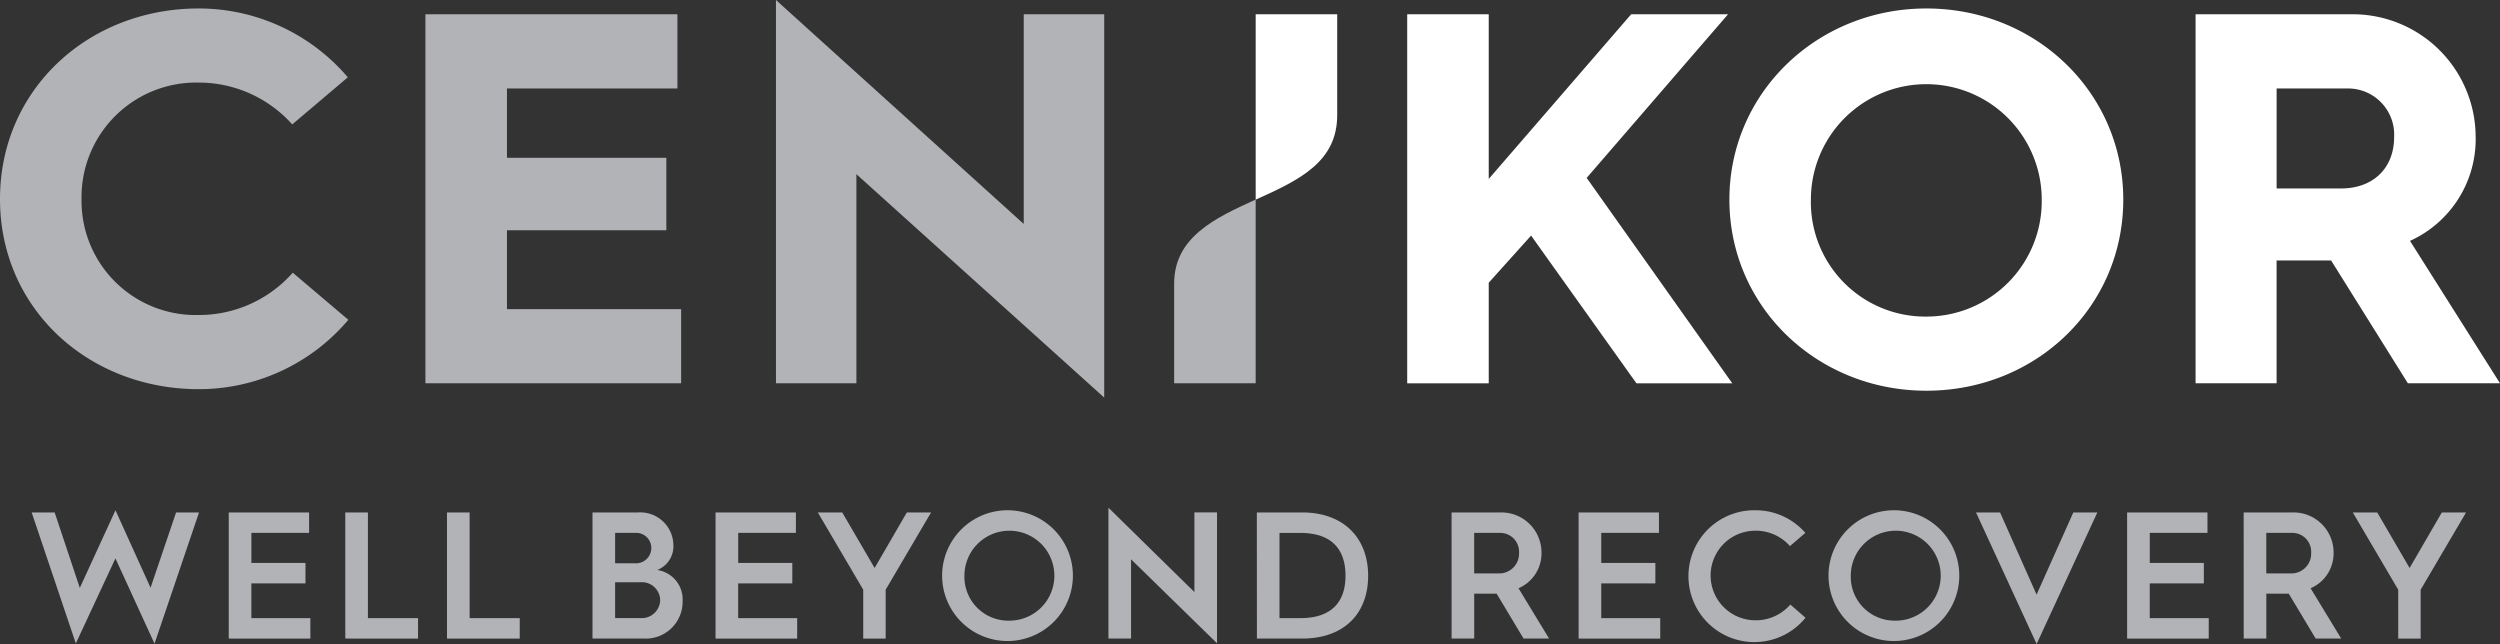
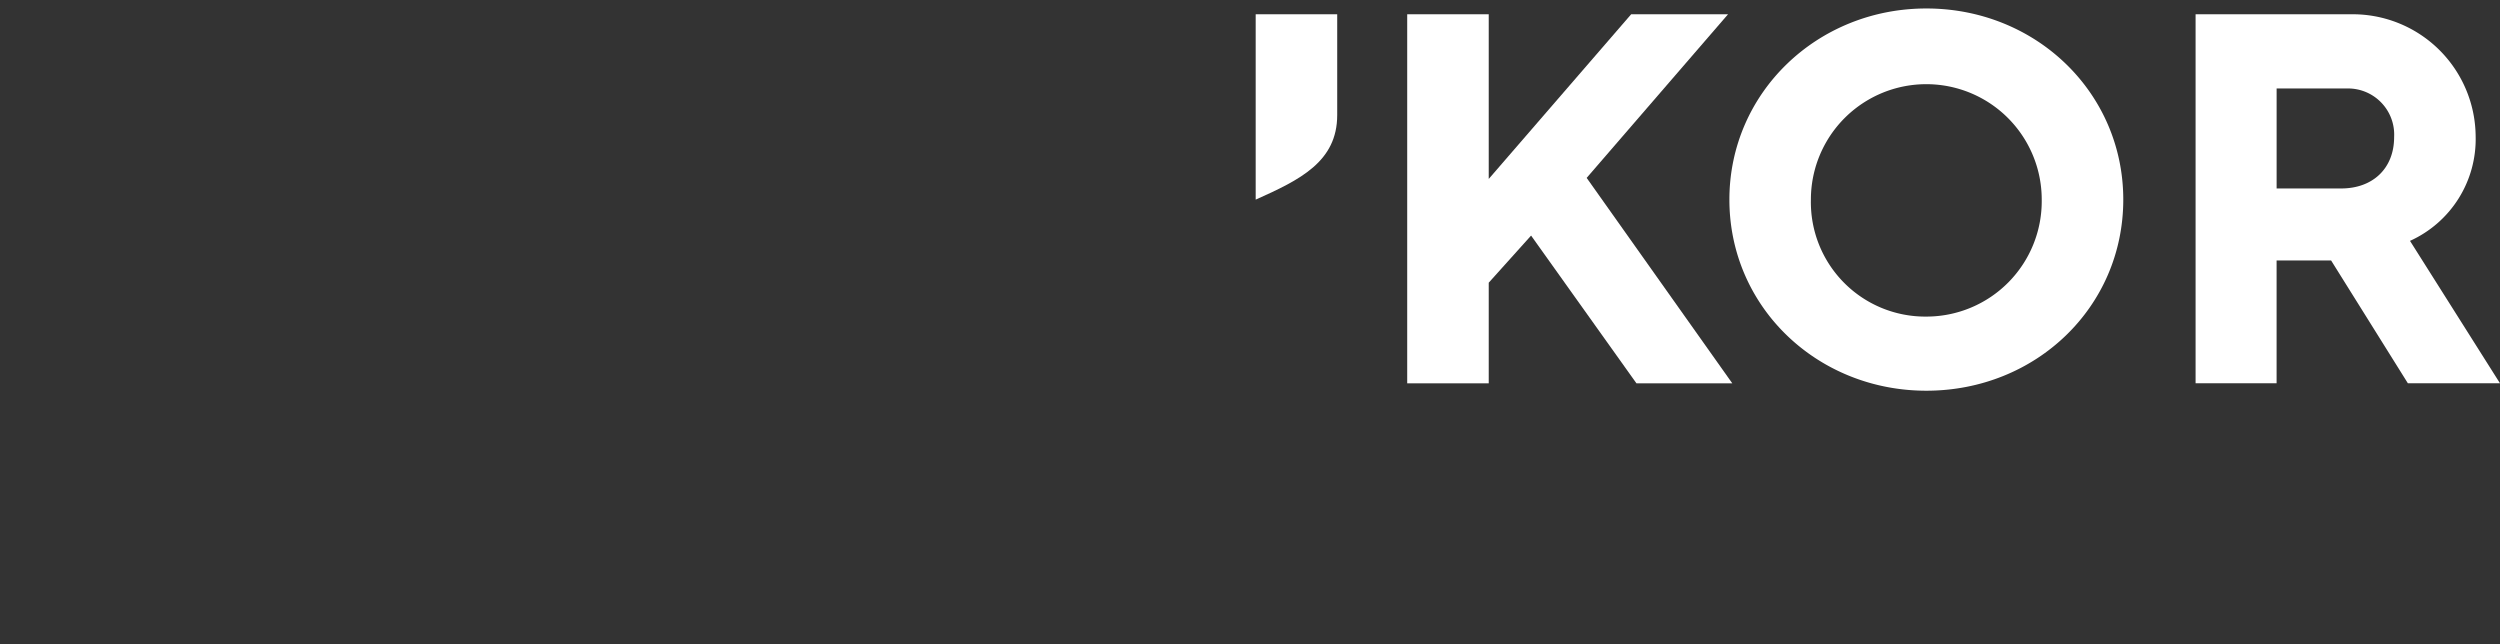
<svg xmlns="http://www.w3.org/2000/svg" width="260" height="66.975" viewBox="0 0 260 66.975">
  <rect x="0" y="0" width="260" height="66.975" fill="#333333" stroke="none" />
  <defs>
    <style>.cls-1{fill:#b1b3b6}.cls-2{fill:#fff}</style>
  </defs>
  <g id="Layer_2" data-name="Layer 2">
    <g id="Layer_1-2" data-name="Layer 1">
-       <path d="M3.294 53.293h2.39L8.3 61.141l3.708-8.074 3.651 8.055 2.654-7.829H20.7l-4.63 13.645-4.065-8.865-4.119 8.846ZM23.79 53.293h8.356v2.127h-6v3.124h5.624v2.127h-5.628v3.613h6.136v2.127H23.79ZM35.91 53.293h2.353v10.991h5.213v2.127H35.91ZM46.487 53.293h2.353v10.991h5.213v2.127h-7.566ZM61.619 53.293h4.743a3.449 3.449 0 0 1 3.67 3.35 2.652 2.652 0 0 1-1.675 2.635 3.1 3.1 0 0 1 2.635 3.256A3.83 3.83 0 0 1 67 66.411h-5.381Zm4.423 5.289a1.593 1.593 0 0 0 1.694-1.619 1.572 1.572 0 0 0-1.675-1.543h-2.089v3.162Zm.565 5.7a1.919 1.919 0 0 0 2.051-1.882 1.9 1.9 0 0 0-2.07-1.844h-2.616v3.726ZM74.417 53.293h8.357v2.127h-6v3.124H82.4v2.127h-5.63v3.613h6.136v2.127h-8.489ZM89.776 61.329l-4.725-8.036h2.541l3.369 5.778 3.35-5.778h2.522l-4.724 8.036v5.082h-2.333ZM104.907 53.067a6.8 6.8 0 1 1-6.926 6.813 6.805 6.805 0 0 1 6.926-6.813Zm0 11.481a4.677 4.677 0 1 0-4.607-4.668 4.561 4.561 0 0 0 4.607 4.668ZM115.278 52.8l8.939 8.771v-8.278h2.353V66.9l-8.94-8.733v8.244h-2.352ZM130.711 53.293h4.689c4.442 0 6.888 2.748 6.888 6.587 0 3.858-2.427 6.531-6.869 6.531h-4.7Zm4.535 10.991c3.445 0 4.687-1.9 4.687-4.4 0-2.56-1.242-4.46-4.7-4.46h-2.165v8.864ZM150.962 53.293h5.1a4.17 4.17 0 0 1 4.254 4.159 3.95 3.95 0 0 1-2.391 3.727l3.181 5.232h-2.654l-2.8-4.668h-2.334v4.668h-2.352Zm4.855 6.342a2.06 2.06 0 0 0 2.165-2.145 1.964 1.964 0 0 0-1.976-2.07h-2.692v4.215ZM164.174 53.293h8.356v2.127h-6v3.124h5.627v2.127h-5.627v3.613h6.135v2.127h-8.488ZM182.562 53.067a6.858 6.858 0 0 1 5.194 2.353l-1.6 1.373a4.738 4.738 0 0 0-3.595-1.6 4.658 4.658 0 0 0 0 9.316 4.719 4.719 0 0 0 3.632-1.637l1.581 1.374a6.856 6.856 0 1 1-5.213-11.18ZM197.092 53.067a6.8 6.8 0 1 1-6.926 6.813 6.806 6.806 0 0 1 6.926-6.813Zm0 11.481a4.677 4.677 0 1 0-4.611-4.668 4.561 4.561 0 0 0 4.611 4.668ZM205.505 53.293h2.5l3.8 8.545 3.82-8.545h2.5l-6.315 13.682ZM221.22 53.293h8.357v2.127h-6v3.124h5.623v2.127h-5.627v3.613h6.135v2.127h-8.488ZM233.341 53.293h5.1a4.169 4.169 0 0 1 4.253 4.159 3.949 3.949 0 0 1-2.39 3.727l3.181 5.232h-2.654l-2.8-4.668h-2.334v4.668h-2.352Zm4.855 6.342a2.06 2.06 0 0 0 2.165-2.145 1.964 1.964 0 0 0-1.976-2.07h-2.692v4.215ZM249.414 61.329l-4.724-8.036h2.541l3.369 5.778 3.35-5.778h2.522l-4.724 8.036v5.082h-2.334ZM20.647.881a20.367 20.367 0 0 1 15.527 7.158l-5.781 4.9a13.028 13.028 0 0 0-9.746-4.35A11.921 11.921 0 0 0 8.479 20.7a11.874 11.874 0 0 0 12.168 12.06 13 13 0 0 0 9.8-4.4l5.781 4.9a20.348 20.348 0 0 1-15.582 7.213C9.25 40.469 0 32.154 0 20.7S9.25.881 20.647.881ZM44.244 1.486h26.209V9.2H52.724v7.213H69.3v7.537H52.724v8.2h18.114v7.709H44.244ZM80.7 0l25.768 23.29V1.486h8.37v39.863L89.066 18.114v21.749H80.7Z" class="cls-1" />
      <path d="M130.591 1.486h8.479v10.476c0 4.858-3.881 6.742-8.479 8.8Z" class="cls-2" />
-       <path d="M130.591 39.863h-8.479V29.5c0-4.83 4.24-6.826 8.479-8.745Z" class="cls-1" />
      <path d="M146.349 1.486h8.479V18.61l14.811-17.124h10.075l-14.7 17.014 15.142 21.363h-9.967L159.233 24.5l-4.405 4.9v10.463h-8.479Z" class="cls-2" />
      <path d="M200.339.881c11.4 0 20.482 8.754 20.482 19.877 0 11.176-9.085 19.876-20.482 19.876-11.342 0-20.482-8.7-20.482-19.876C179.857 9.635 189 .881 200.339.881Zm0 32.044a12 12 0 0 0 12-12.167 12 12 0 1 0-24.006 0 11.9 11.9 0 0 0 12.006 12.167ZM228.341 1.486h16.077a12.787 12.787 0 0 1 13.049 12.664 11.613 11.613 0 0 1-6.827 10.9L260 39.863h-9.58l-7.984-12.774h-5.67v12.774h-8.425ZM243.482 19.6c3.3 0 5.507-2.092 5.507-5.341A4.8 4.8 0 0 0 244.2 9.2h-7.432v10.4Z" class="cls-2" />
    </g>
  </g>
</svg>